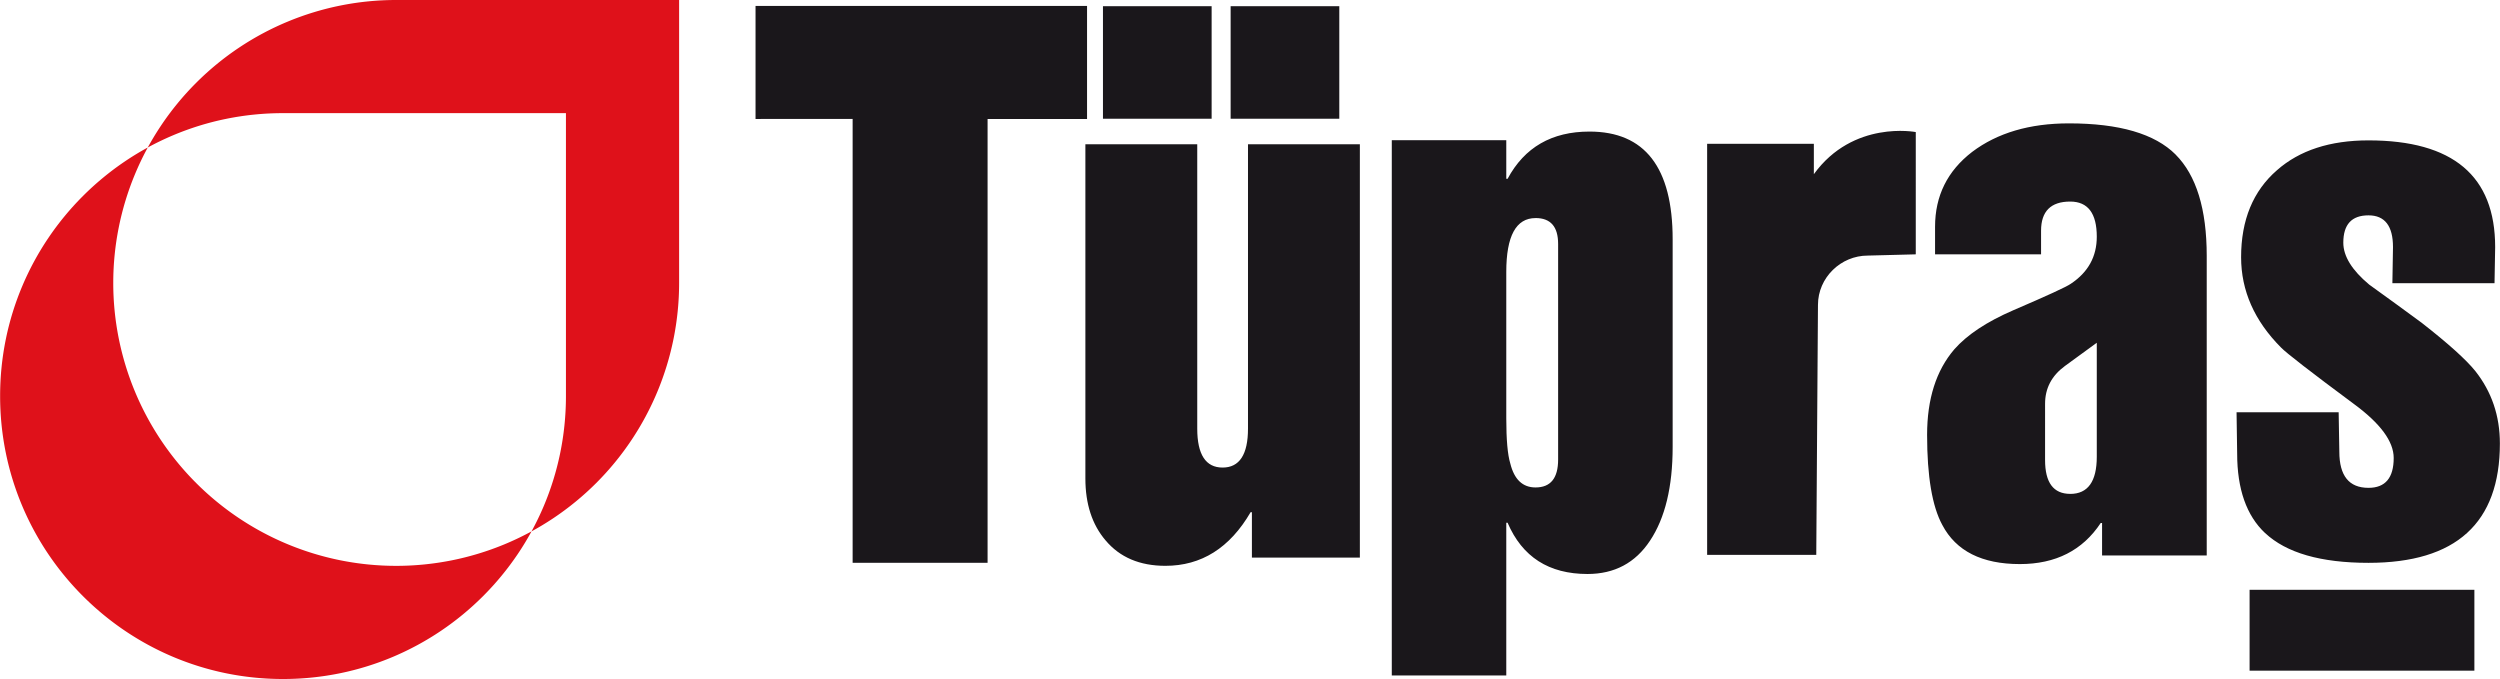
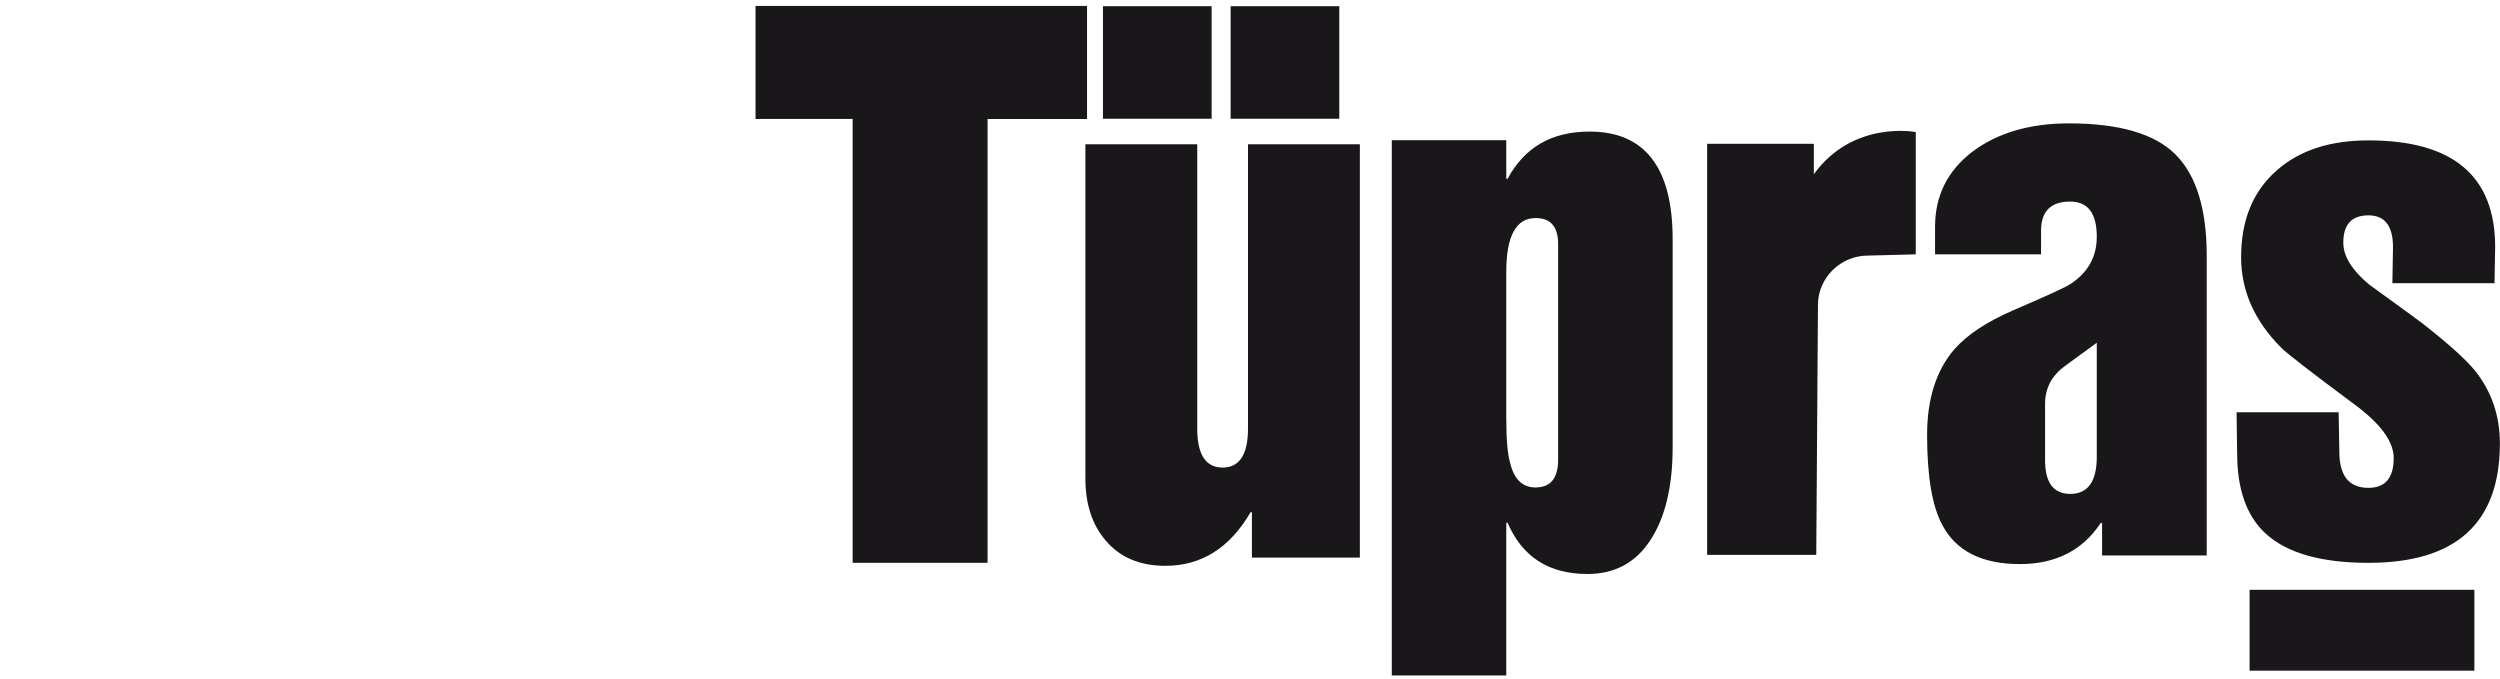
<svg xmlns="http://www.w3.org/2000/svg" height="679" viewBox="0 -8.881784197001252e-16 70.391 19.12" width="2500">
  <path clip-rule="evenodd" d="M21.272 3.35V.167h9.335V3.35h-2.801v12.498h-3.8V3.349zm13.867.713v8.006c0 .731-.24 1.097-.715 1.097s-.714-.366-.714-1.097V4.063h-3.15v9.408c0 .72.189 1.3.567 1.744.403.48.965.718 1.686.718 1.012 0 1.813-.502 2.399-1.509h.037v1.277h3.04V4.063zm34.534 12.545h-6.33v2.277h6.33zM43.236 6.14c.424 0 .636.242.636.73v6.07c0 .525-.212.786-.636.786-.362 0-.6-.224-.711-.675-.076-.25-.113-.674-.113-1.272V7.657c0-1.012.275-1.516.824-1.516zm-.824 12.88v-4.3h.037c.412.962 1.161 1.443 2.25 1.443.76 0 1.347-.312 1.76-.937.425-.638.638-1.518.638-2.641V6.739c0-2.023-.783-3.034-2.342-3.034-1.061 0-1.83.443-2.306 1.33h-.037V3.947h-3.224V19.02h3.224zm15.88-5.113c-.473 0-.708-.318-.708-.952V11.37c0-.437.186-.79.559-1.064l.897-.654v3.21c0 .696-.25 1.046-.748 1.046zm2.967-9.556c-.584-.584-1.585-.877-3.004-.877-1.106 0-2.014.268-2.724.803-.696.535-1.045 1.237-1.045 2.108v.776h2.985v-.664c0-.547.275-.821.82-.821.499 0 .749.33.749.99 0 .56-.243 1-.73 1.324-.123.087-.665.336-1.622.747-.746.323-1.3.69-1.66 1.1-.512.597-.766 1.4-.766 2.408 0 1.17.143 2.015.429 2.539.386.733 1.115 1.1 2.182 1.1 1.009 0 1.768-.386 2.278-1.157h.038v.915h2.947V7.207c0-1.318-.293-2.27-.877-2.855zm2.52 10.658c.597.56 1.568.84 2.912.84 2.466 0 3.7-1.12 3.7-3.362 0-.776-.231-1.456-.693-2.04-.26-.322-.764-.776-1.512-1.36-.485-.357-.977-.715-1.475-1.073-.486-.406-.729-.799-.729-1.18 0-.514.235-.77.709-.77.46 0 .69.298.69.894l-.017 1.016h2.876l.018-1.016c0-2.004-1.188-3.005-3.567-3.005-1.082 0-1.942.28-2.577.84-.673.585-1.01 1.401-1.01 2.45 0 .943.375 1.79 1.123 2.542.148.154.833.685 2.054 1.591.747.548 1.12 1.056 1.12 1.52 0 .56-.236.841-.71.841-.548 0-.821-.339-.821-1.019l-.019-1.11h-2.875l.017 1.164c0 1 .263 1.747.785 2.237zM48.068 4.05v11.574h3.073l.048-7.038c0-.767.642-1.389 1.402-1.389l1.352-.035V3.719s-1.762-.345-2.87 1.186V4.05zM37.71.175h-3.06v3.169h3.06zm-3.595 0h-3.06v3.169h3.06z" fill="#1a171b" fill-rule="evenodd" />
-   <path d="M19.12 0v7.968A7.967 7.967 0 1 1 11.153 0zM7.966 3.186C3.566 3.186 0 6.752 0 11.153s3.566 7.967 7.966 7.967 7.967-3.567 7.967-7.967V3.186z" fill="#df111a" />
</svg>